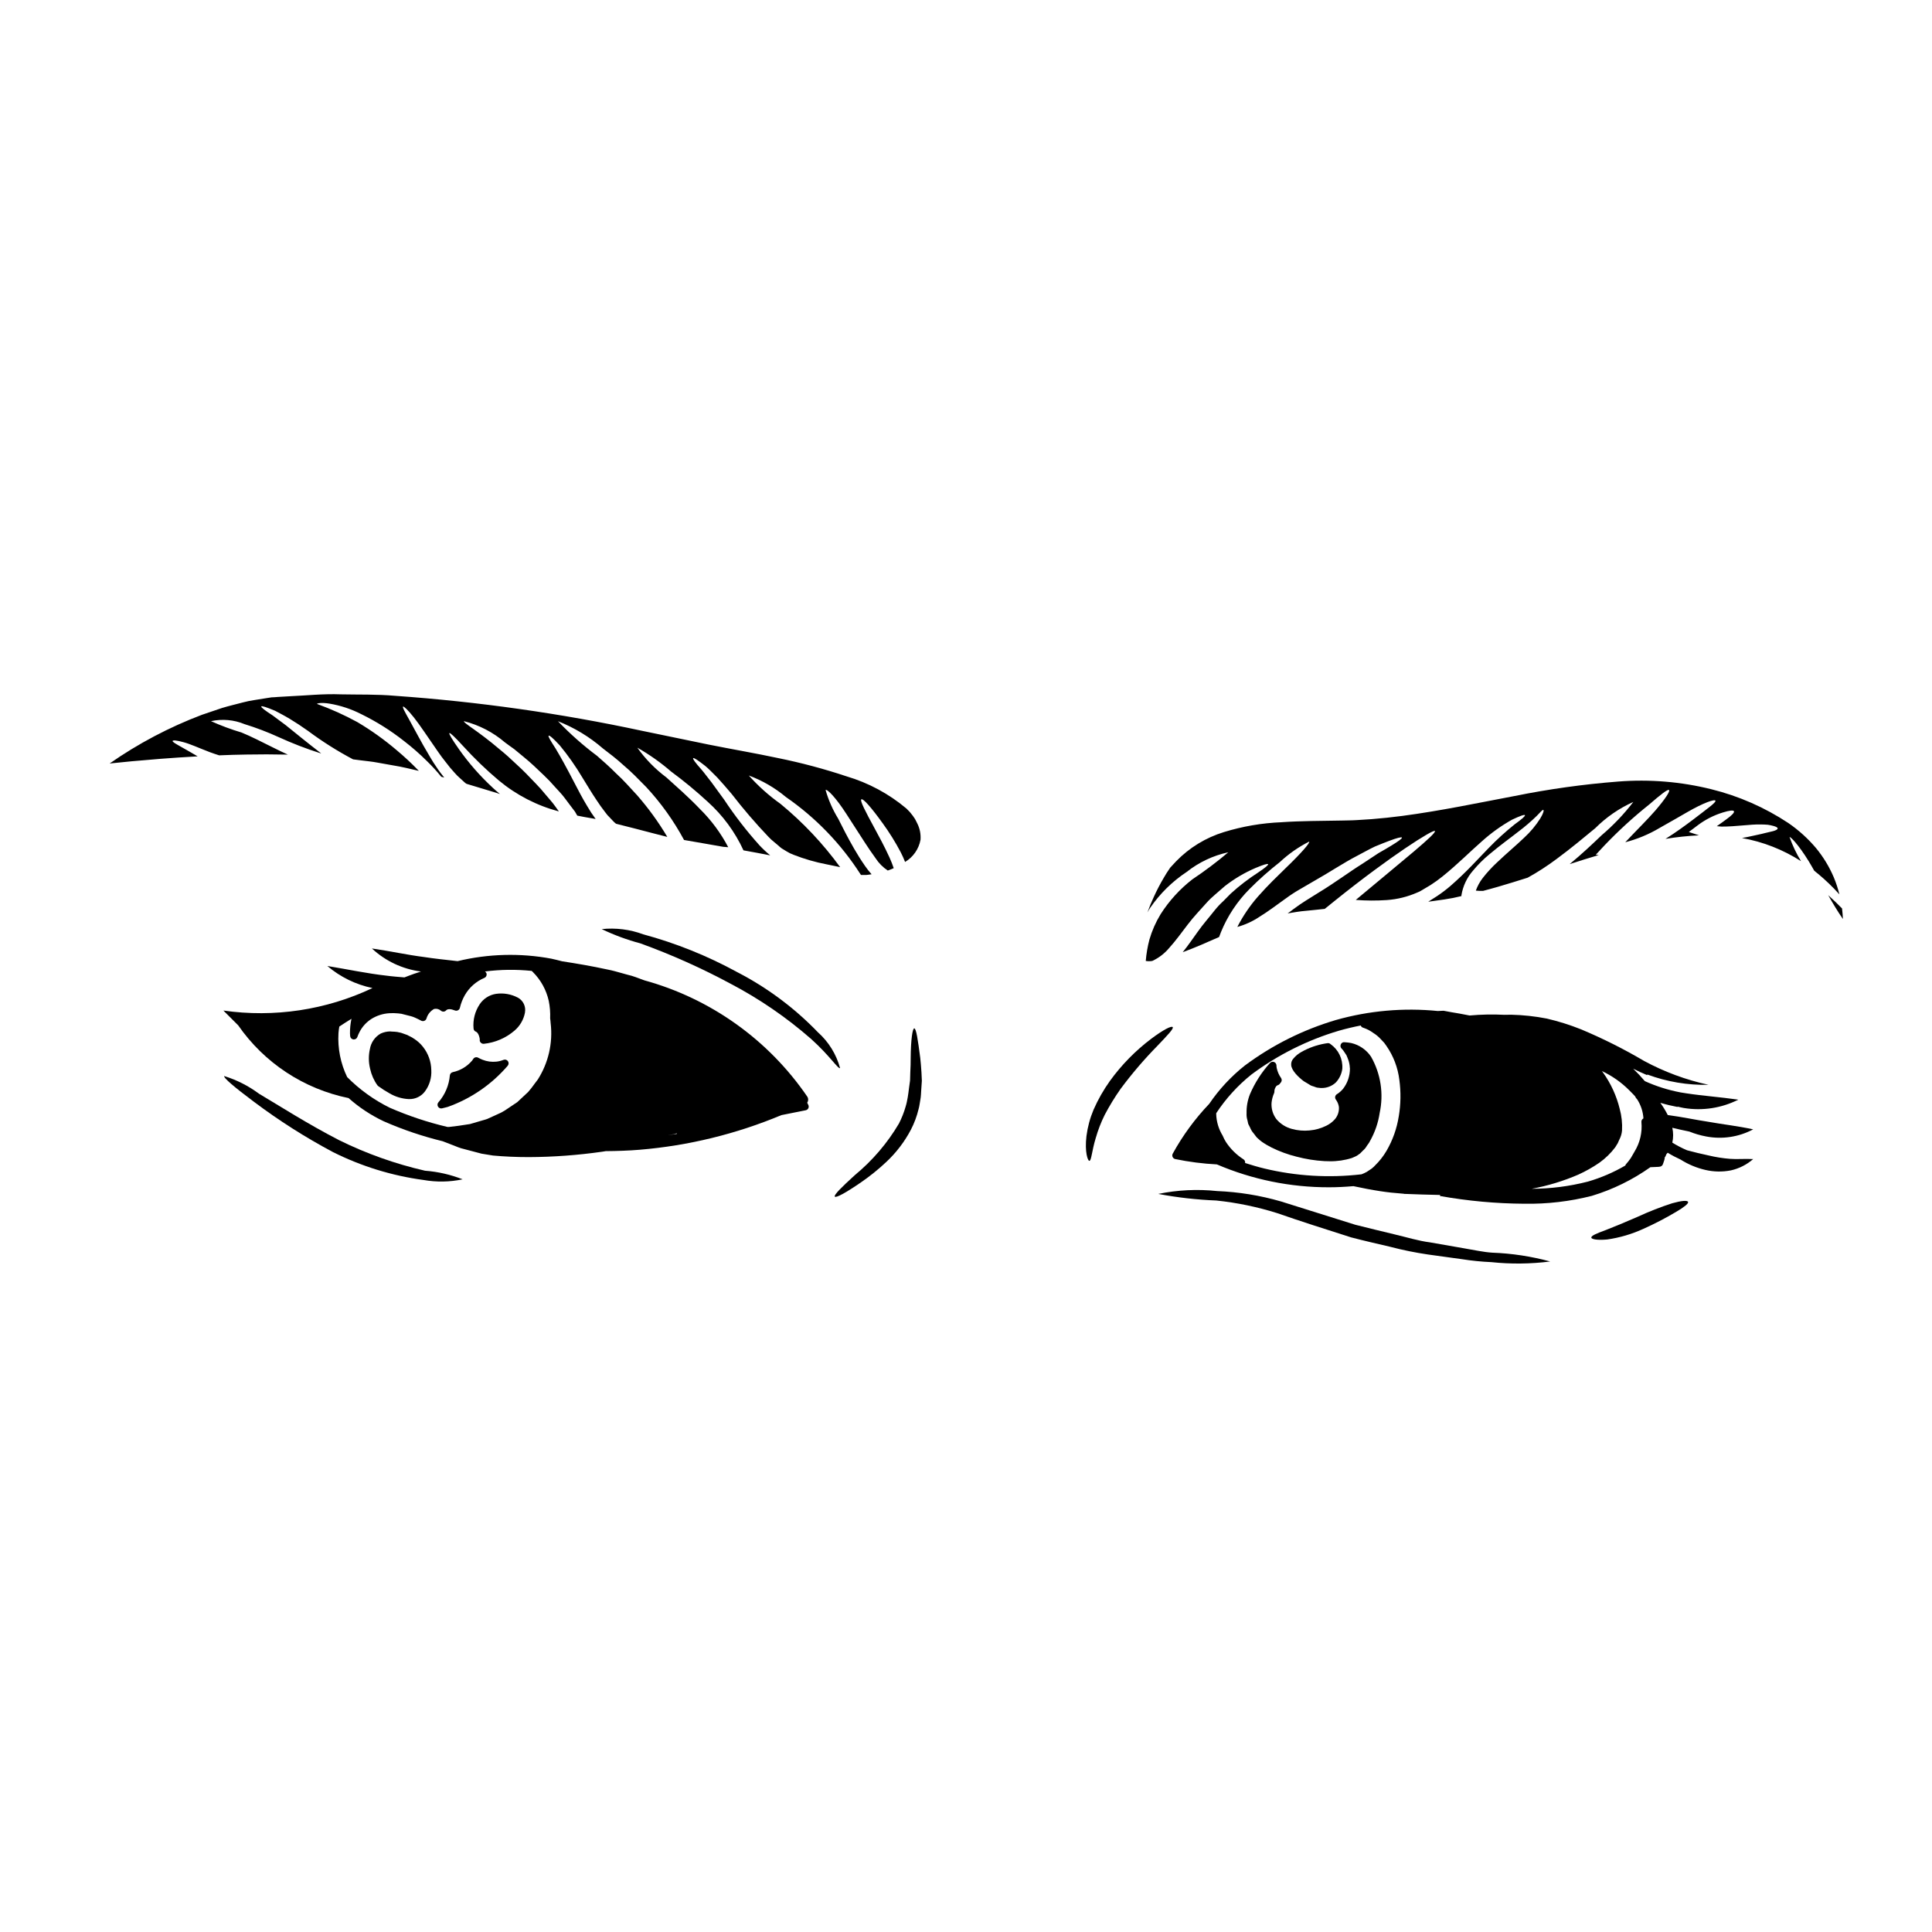
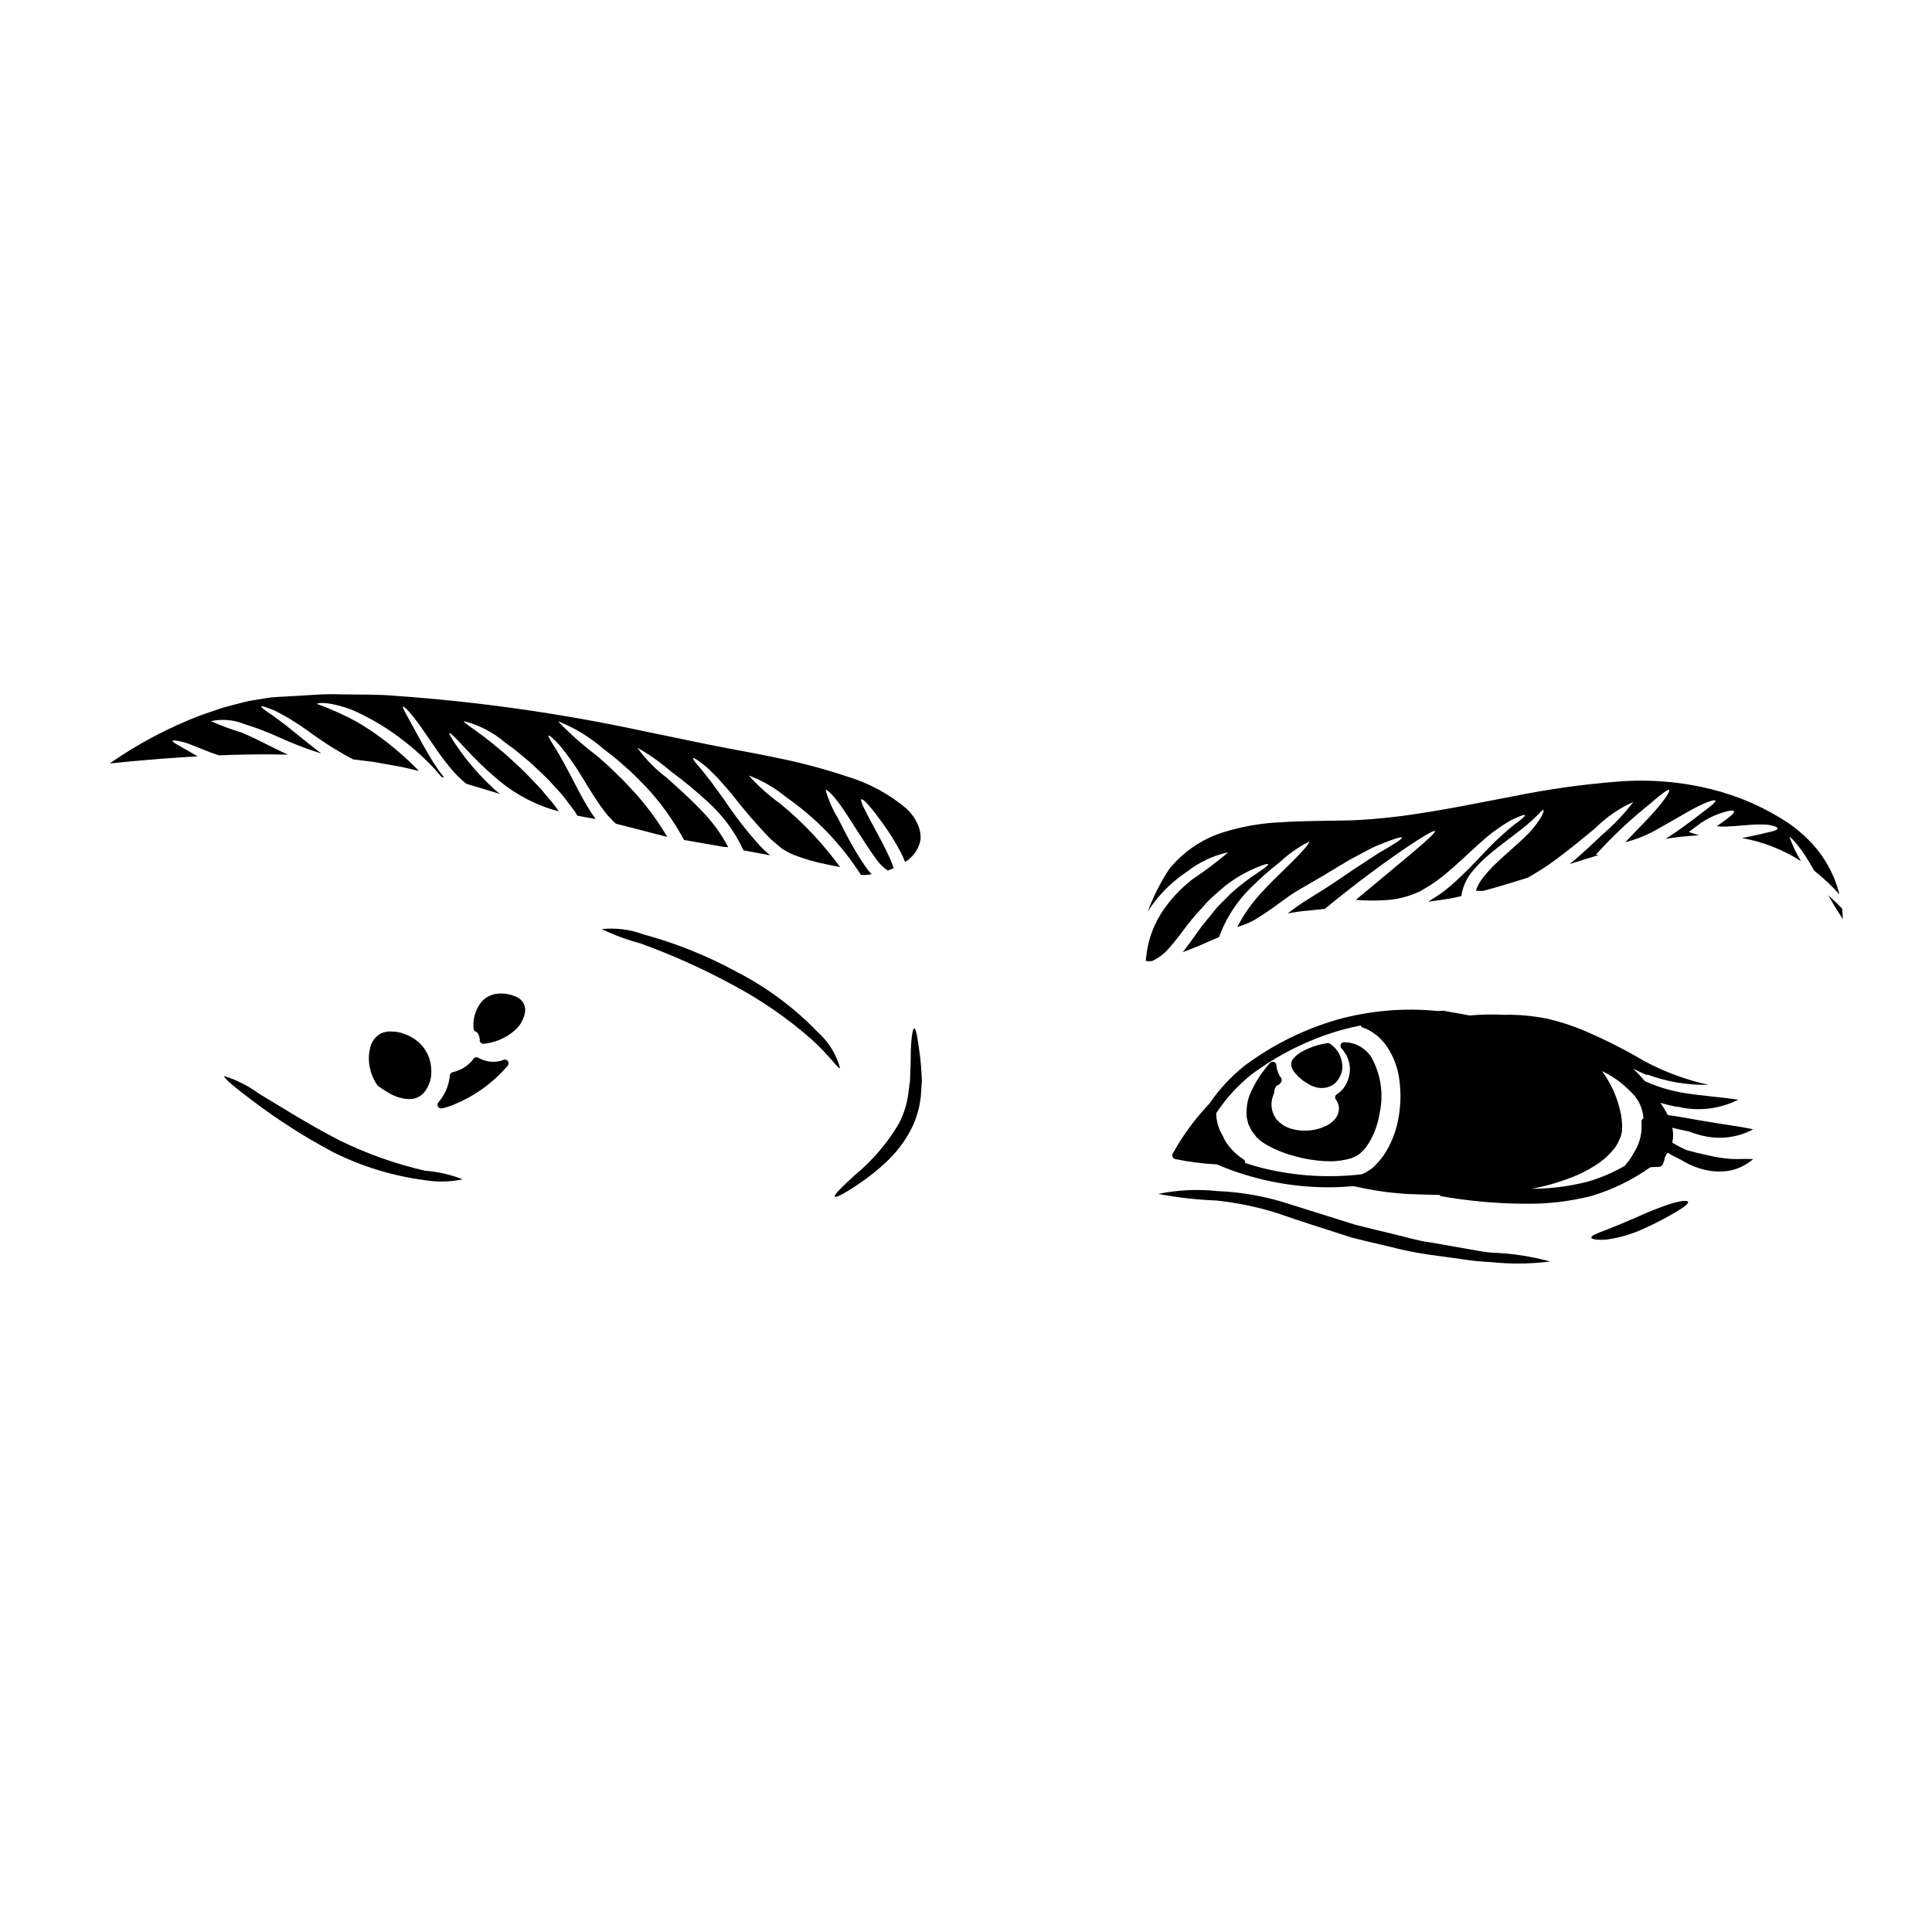
<svg xmlns="http://www.w3.org/2000/svg" fill="#000000" width="800px" height="800px" version="1.1" viewBox="144 144 512 512">
  <g>
    <path d="m631.46 381.02c-0.379-1.531-0.871-3.031-1.477-4.488-1.191-2.812-2.781-5.434-4.723-7.789-2.137-2.527-4.602-4.758-7.332-6.633-6.231-4.125-13.125-7.152-20.383-8.949-8.07-2.008-16.41-2.695-24.703-2.043-9.215 0.719-18.379 1.996-27.438 3.828-9.496 1.789-19.398 3.898-29.82 5.285-2.609 0.34-5.367 0.633-8 0.844l-3.938 0.254c-1.516 0.102-2.754 0.082-4.106 0.125-5.371 0.102-10.68 0.082-15.922 0.441l0.004 0.004c-5.184 0.207-10.312 1.086-15.27 2.609-4.793 1.473-9.137 4.121-12.637 7.711l-1.055 1.137-0.484 0.523-0.062 0.062-0.168 0.254c-0.504 0.715-1.012 1.516-1.496 2.363-0.992 1.668-1.891 3.391-2.691 5.16-0.633 1.348-1.18 2.715-1.684 4.086 0.227-0.422 0.484-0.844 0.734-1.223 2.586-3.766 5.875-7 9.688-9.52 3.227-2.555 6.996-4.336 11.02-5.203-3.043 2.574-6.227 4.973-9.539 7.184-3.32 2.578-6.172 5.715-8.426 9.262-1.27 2.09-2.262 4.34-2.945 6.691-0.488 1.855-0.812 3.75-0.969 5.664 0.57 0.09 1.156 0.09 1.727 0 1.711-0.793 3.227-1.949 4.441-3.391 1.789-1.969 3.348-4.172 4.953-6.254 1.641-2.168 3.391-3.938 4.902-5.664 0.762-0.852 1.586-1.645 2.465-2.379 0.844-0.715 1.664-1.434 2.426-2.106h-0.004c2.512-1.965 5.266-3.598 8.195-4.852 2.062-0.863 3.242-1.219 3.324-0.988s-0.863 1.012-2.672 2.211v0.004c-2.547 1.645-4.957 3.496-7.199 5.535-0.652 0.672-1.371 1.371-2.086 2.106h-0.004c-0.797 0.73-1.535 1.52-2.207 2.363-1.434 1.836-3.078 3.664-4.508 5.707-1.223 1.684-2.465 3.543-3.961 5.391 3.219-1.18 6.441-2.609 9.645-4.023l0.484-1.281c1.746-4.293 4.336-8.191 7.609-11.473 2.512-2.527 5.176-4.891 7.984-7.086 2.324-2.176 4.945-4.012 7.789-5.449 0.277 0.316-2.043 3.012-6.316 7.117-2.106 2.062-4.676 4.508-7.242 7.434h-0.004c-2.148 2.453-3.988 5.16-5.473 8.066 2.055-0.57 4.012-1.457 5.789-2.637 2.445-1.496 4.723-3.262 7.055-4.91v0.004c1.152-0.855 2.356-1.645 3.602-2.363 1.156-0.691 2.316-1.348 3.434-2 4.531-2.551 8.32-5.117 11.879-6.949 1.746-0.926 3.305-1.789 4.723-2.465 1.477-0.609 2.754-1.113 3.769-1.496 2.086-0.789 3.262-1.07 3.371-0.863 0.105 0.207-0.906 0.969-2.777 2.106-0.93 0.57-2.066 1.242-3.414 2-1.281 0.844-2.754 1.812-4.379 2.887-3.262 2.023-7.086 4.91-11.496 7.582-1.094 0.695-2.211 1.391-3.371 2.106-1.156 0.715-2.168 1.434-3.285 2.254-0.504 0.395-1.031 0.789-1.574 1.156 1.645-0.273 3.285-0.566 4.91-0.691 1.621-0.125 3.285-0.359 4.93-0.508l2.82-2.273c14.562-11.707 25.941-18.895 26.371-18.363 0.523 0.652-8.555 7.871-20.957 18.258l-0.004 0.004c2.723 0.211 5.461 0.223 8.188 0.039 2.801-0.191 5.543-0.871 8.109-2 0.25-0.125 0.734-0.297 0.789-0.359l0.926-0.547c0.609-0.359 1.219-0.734 1.836-1.094h-0.004c1.09-0.699 2.141-1.461 3.148-2.273 4-3.223 7.43-6.691 10.504-9.371 2.426-2.176 5.082-4.074 7.922-5.664 2.106-0.992 3.305-1.414 3.414-1.18 0.105 0.23-0.867 1.074-2.652 2.363l-0.004-0.004c-2.449 1.957-4.769 4.066-6.949 6.32-2.82 2.887-5.981 6.465-10.191 10.109-1.094 0.934-2.242 1.805-3.438 2.609-0.586 0.395-1.18 0.758-1.785 1.137l-0.613 0.395c1.457-0.207 2.91-0.395 4.328-0.609v-0.004c1.504-0.215 2.992-0.512 4.465-0.883v-0.23c0.398-2.43 1.469-4.699 3.098-6.547 1.312-1.578 2.769-3.031 4.356-4.332 2.93-2.461 5.602-4.356 7.731-6.043v0.004c1.672-1.262 3.262-2.625 4.758-4.086 1.031-1.051 1.574-1.727 1.766-1.602 0.191 0.125 0 0.93-0.82 2.273h0.004c-1.191 1.871-2.621 3.578-4.254 5.078-2 1.938-4.57 4.062-7.203 6.57v-0.004c-1.371 1.277-2.637 2.656-3.789 4.129-0.785 1.012-1.402 2.141-1.832 3.348 0.645 0.066 1.289 0.086 1.938 0.062 1.309-0.336 2.609-0.715 3.898-1.074 2.695-0.789 5.324-1.598 7.914-2.422 2.664-1.477 5.227-3.137 7.668-4.965 3.938-2.91 7.348-5.769 10.234-8.152h-0.004c2.914-2.91 6.332-5.266 10.09-6.953-2.477 3.234-5.297 6.195-8.402 8.828-2.363 2.273-5.18 4.93-8.461 7.644 2.59-0.844 5.16-1.645 7.707-2.402l-0.789-0.082 2.312-2.484c3.699-3.871 7.652-7.488 11.836-10.824 3.012-2.613 4.949-4.148 5.266-3.832 0.32 0.316-1.012 2.363-3.621 5.41-2.043 2.363-4.93 5.18-7.981 8.422 3.195-0.828 6.258-2.102 9.094-3.789 2.754-1.516 5.242-3.012 7.371-4.211 4.231-2.445 7.223-3.477 7.43-3.012 0.207 0.465-2.207 2.148-6.062 5.117-1.941 1.453-4.297 3.199-7.086 4.949l-0.125 0.062 0.004-0.004c2.949-0.484 5.926-0.801 8.91-0.945l-2.695-0.883 2.465-1.855h-0.004c1.984-1.473 4.207-2.598 6.57-3.324 1.684-0.527 2.754-0.652 2.93-0.32 0.172 0.336-0.59 1.117-2 2.129-0.715 0.547-1.602 1.156-2.551 1.832 0.395 0.043 0.824 0.086 1.262 0.105 3.789 0.02 7.562-0.633 10.363-0.566 0.691 0 1.328 0.039 1.895 0.082 0.484 0.066 0.961 0.168 1.434 0.297 0.789 0.207 1.199 0.441 1.18 0.691-0.02 0.25-0.445 0.484-1.18 0.695-0.359 0.105-0.789 0.207-1.328 0.316-0.539 0.105-1.094 0.277-1.746 0.422-1.414 0.297-3.18 0.734-5.203 1.094 5.57 0.988 10.887 3.074 15.648 6.129-1.238-2.012-2.254-4.152-3.035-6.383 0.188-0.168 2.293 1.875 5.117 6.469 0.465 0.754 0.93 1.598 1.434 2.465 0.34 0.273 0.695 0.547 1.012 0.82v-0.004c2.012 1.672 3.898 3.488 5.644 5.438z" />
    <path d="m632.16 384.75c-1.051-1.074-2.25-2.25-3.664-3.516 1.137 2 2.402 4.168 3.898 6.316-0.043-0.934-0.129-1.852-0.234-2.801z" />
    <path d="m489.51 430.53 1.023 0.613c0.109 0.059 0.238 0.137 0.363 0.215 0.336 0.254 0.723 0.434 1.137 0.527 0.223 0.066 0.461 0.152 0.789 0.285h-0.004c0.234 0.062 0.477 0.102 0.719 0.113 0.152 0.008 0.305 0.027 0.457 0.051h0.289-0.004c1.379 0.004 2.707-0.512 3.715-1.453 0.953-1.008 1.559-2.293 1.734-3.668v-0.055c0.148-2.531-1.02-4.961-3.086-6.426-0.238-0.242-0.586-0.344-0.914-0.27-0.137 0.031-0.273 0.047-0.512 0.078-2.223 0.375-4.363 1.129-6.324 2.238-0.812 0.441-1.535 1.035-2.125 1.746-0.426 0.453-0.637 1.062-0.59 1.68 0.047 1.473 1.988 3.336 3.332 4.324z" />
    <path d="m502.07 420.41c-0.59-0.109-1.188-0.18-1.785-0.211-0.418-0.055-0.812 0.188-0.961 0.578-0.168 0.375-0.09 0.812 0.203 1.102 0.246 0.234 0.461 0.5 0.641 0.785l0.66 0.992c0.109 0.215 0.203 0.441 0.277 0.672l0.176 0.465h0.004c0.254 0.695 0.402 1.426 0.434 2.168l0.027 0.195c0.012 1.953-0.629 3.856-1.828 5.402-0.469 0.559-1.02 1.043-1.641 1.426-0.227 0.148-0.387 0.379-0.438 0.645s0.012 0.539 0.168 0.758c0.426 0.574 0.707 1.242 0.816 1.945 0.098 1.25-0.328 2.488-1.18 3.406-0.617 0.664-1.352 1.203-2.168 1.598-1.395 0.691-2.91 1.117-4.461 1.246-1.551 0.148-3.117 0.016-4.617-0.395-1.629-0.418-3.082-1.34-4.16-2.629-0.938-1.258-1.387-2.816-1.258-4.379 0.094-0.852 0.316-1.684 0.66-2.469 0.047-0.109 0.078-0.227 0.086-0.348-0.02-0.469 0.109-0.934 0.371-1.324 0.117-0.219 0.316-0.383 0.555-0.461 0.191-0.059 0.359-0.172 0.484-0.328l0.215-0.289v0.004c0.195-0.191 0.309-0.453 0.316-0.727-0.004-0.199-0.062-0.395-0.176-0.559-0.559-0.793-0.949-1.691-1.148-2.641-0.047-0.246-0.07-0.496-0.074-0.746-0.031-0.398-0.297-0.738-0.672-0.863-0.379-0.121-0.793-0.008-1.051 0.289-2.211 2.445-4 5.238-5.297 8.266-0.633 1.605-0.938 3.324-0.895 5.047-0.039 0.629 0.039 1.258 0.23 1.855 0.074 0.258 0.129 0.52 0.168 0.785 0.023 0.141 0.074 0.277 0.152 0.395 0.141 0.234 0.266 0.48 0.371 0.73 0.219 0.566 0.535 1.086 0.934 1.539l0.633 0.828c0.059 0.098 0.129 0.188 0.211 0.266l0.352 0.32-0.004-0.004c0.328 0.316 0.68 0.609 1.051 0.875 0.137 0.082 0.25 0.164 0.375 0.25 0.227 0.164 0.465 0.316 0.711 0.453l0.461 0.254c0.32 0.184 0.637 0.363 0.945 0.512l-0.004 0.004c2.117 1.047 4.344 1.867 6.637 2.434 2.41 0.641 4.879 1.035 7.367 1.184 0.434 0.023 0.91 0.035 1.422 0.035 2.004 0.035 3.996-0.258 5.906-0.867 0.148-0.07 0.312-0.133 0.465-0.199h-0.004c0.352-0.133 0.688-0.301 1-0.496 0.141-0.105 0.281-0.215 0.418-0.301 0.102-0.059 0.199-0.129 0.289-0.203l0.715-0.723v-0.004c0.43-0.355 0.789-0.785 1.062-1.273 0.082-0.129 0.168-0.254 0.266-0.375 0.227-0.277 0.422-0.586 0.578-0.91 1.305-2.305 2.176-4.832 2.566-7.453 1.098-5.082 0.285-10.395-2.293-14.914-1.23-1.832-3.113-3.125-5.266-3.617z" />
    <path d="m587.14 462.88c-3.086 0.996-6.109 2.18-9.055 3.543-3.414 1.496-6.465 2.754-8.66 3.602-2.312 0.844-3.809 1.477-3.703 1.969 0.082 0.441 1.641 0.715 4.188 0.484h0.004c3.32-0.473 6.555-1.422 9.602-2.824 2.953-1.32 5.828-2.809 8.613-4.461 2.129-1.262 3.391-2.211 3.223-2.676-0.164-0.465-1.77-0.324-4.211 0.363z" />
    <path d="m531.79 474.78c-2.754-0.484-5.707-0.988-8.801-1.535-3.117-0.395-6.273-1.391-9.605-2.168-3.328-0.781-6.738-1.645-10.234-2.508l-19.68-6.172c-5.508-1.598-11.191-2.523-16.926-2.754-5.207-0.555-10.469-0.297-15.602 0.758 5.082 0.957 10.227 1.543 15.395 1.746 5.477 0.574 10.883 1.695 16.137 3.348 5.965 2.086 12.594 4.191 19.586 6.422 3.543 0.926 7.086 1.727 10.488 2.527v0.004c3.242 0.844 6.527 1.512 9.844 2 3.148 0.445 6.172 0.844 8.992 1.242 2.594 0.41 5.207 0.676 7.832 0.789 5.191 0.547 10.426 0.488 15.602-0.172-5.008-1.363-10.16-2.148-15.348-2.336-2.371-0.145-4.922-0.734-7.68-1.191z" />
-     <path d="m449.08 419.29c-4.188 3.164-7.879 6.93-10.953 11.184-1.699 2.383-3.152 4.938-4.328 7.621-0.938 2.231-1.566 4.574-1.875 6.973-0.508 4.231 0.359 6.57 0.754 6.57 0.57 0 0.652-2.59 1.707-6.062h0.004c0.602-2.106 1.391-4.148 2.363-6.109 1.262-2.398 2.676-4.711 4.234-6.926 2.981-4.008 6.231-7.809 9.727-11.371 2.676-2.801 4.379-4.57 4.066-4.973-0.316-0.402-2.5 0.691-5.699 3.094z" />
    <path d="m220.28 343.98c-1.285-0.59-2.527-1.18-3.688-1.766-3.242-1.621-6.106-3.078-8.57-4.086-2.766-0.824-5.477-1.828-8.109-3.012 2.977-0.648 6.074-0.375 8.891 0.789 3.109 0.957 6.152 2.121 9.113 3.473 3.551 1.621 7.191 3.031 10.91 4.211l0.297 0.082c-1.816-1.371-3.434-2.715-4.953-3.898-1.66-1.348-3.176-2.547-4.484-3.621-1.352-0.988-2.508-1.855-3.457-2.57-2.019-1.305-3.094-2.125-2.988-2.363 0.105-0.234 1.41 0.211 3.641 1.137 1.074 0.57 2.426 1.262 3.938 2.168 1.512 0.906 3.117 1.969 4.887 3.223l0.004 0.008c3.754 2.793 7.719 5.293 11.855 7.481 0.715 0.082 1.434 0.168 2.168 0.277 1.41 0.188 2.797 0.297 4.293 0.586l4.254 0.758c2.168 0.34 4.426 0.906 6.719 1.434l-0.25-0.25v-0.004c-1.773-1.828-3.644-3.566-5.602-5.203-3.269-2.789-6.769-5.293-10.469-7.481-3.43-1.871-7.004-3.477-10.68-4.805 0-0.168 1.18-0.422 3.281-0.086 2.965 0.496 5.836 1.449 8.508 2.82 4.012 1.965 7.805 4.356 11.309 7.121 2.117 1.633 4.133 3.394 6.027 5.277 1.355 1.312 2.629 2.703 3.812 4.172 0.25 0.062 0.504 0.148 0.789 0.211-0.672-0.844-1.328-1.664-1.875-2.508-0.738-1.051-1.391-2.082-1.969-3.094-2.402-4.004-4.086-7.328-5.328-9.539-1.242-2.211-1.969-3.516-1.727-3.664 0.168-0.125 1.242 0.844 2.867 2.887 1.621 2.043 3.684 5.203 6.297 8.949 0.629 0.926 1.348 1.898 2.106 2.844v-0.004c0.75 1.012 1.559 1.984 2.418 2.91 0.43 0.496 0.895 0.961 1.391 1.387 0.445 0.395 1.055 0.969 1.391 1.262v0.004c0.125 0.066 0.242 0.145 0.355 0.23 2.633 0.789 5.266 1.574 7.938 2.398 0.297 0.105 0.609 0.191 0.906 0.297-0.672-0.547-1.305-1.094-1.918-1.66l0.004-0.004c-3.34-3.086-6.344-6.512-8.965-10.227-1.816-2.59-2.719-4.106-2.527-4.254 0.191-0.148 1.473 1.055 3.598 3.394h0.004c2.965 3.269 6.144 6.336 9.52 9.176 4.641 3.852 10.066 6.648 15.898 8.191-0.336-0.461-0.691-0.945-1.012-1.41-0.789-1.117-1.723-2.086-2.547-3.098s-1.664-1.969-2.547-2.863c-1.727-1.812-3.371-3.543-5.016-5.012-0.82-0.758-1.574-1.477-2.34-2.172-0.762-0.695-1.516-1.305-2.231-1.895-5.684-4.863-9.688-7.016-9.473-7.477v0.004c4.016 1.016 7.742 2.945 10.887 5.641 0.789 0.57 1.574 1.18 2.441 1.77 0.805 0.676 1.645 1.371 2.527 2.086 1.77 1.43 3.543 3.113 5.391 4.902v0.004c0.973 0.91 1.891 1.875 2.758 2.883 0.906 1.031 1.918 2 2.754 3.148 0.84 1.148 1.766 2.34 2.672 3.543 0.188 0.34 0.395 0.695 0.609 1.055 0.57 0.105 1.137 0.23 1.746 0.34 1.035 0.164 2.066 0.359 3.117 0.547h0.004c-0.801-1.078-1.539-2.203-2.211-3.367-1.371-2.254-2.465-4.402-3.477-6.34-2-3.871-3.688-6.926-4.93-8.969-1.309-2.043-2.043-3.223-1.836-3.391 0.207-0.164 1.242 0.715 2.91 2.527l0.004-0.004c2.234 2.703 4.254 5.578 6.043 8.594 1.156 1.852 2.363 3.918 3.769 6 0.691 1.055 1.434 2.106 2.25 3.148l0.613 0.789 0.629 0.652c0.484 0.484 0.969 1.074 1.473 1.496l0.004-0.004c0.074 0.039 0.148 0.09 0.211 0.148 3.18 0.789 6.379 1.621 9.668 2.484 1.309 0.34 2.59 0.676 3.871 0.992v-0.004c-2.324-3.922-5.008-7.621-8.012-11.055-1.898-2.043-3.644-4.047-5.512-5.731-1.746-1.766-3.496-3.305-5.094-4.695-3.703-2.769-7.168-5.84-10.363-9.18 4.363 1.719 8.402 4.168 11.941 7.242 1.727 1.309 3.621 2.754 5.512 4.488 1.969 1.641 3.871 3.621 5.902 5.684h0.004c3.938 4.238 7.32 8.969 10.062 14.066 3.434 0.609 6.887 1.18 10.383 1.812 0.441 0.043 0.887 0.086 1.328 0.105-1.961-3.734-4.481-7.144-7.481-10.109-3.223-3.371-6.379-6.086-8.93-8.402-2.957-2.211-5.547-4.863-7.684-7.871 3.188 1.816 6.195 3.938 8.969 6.34 3.359 2.473 6.578 5.133 9.645 7.961 4.019 3.609 7.262 8.004 9.52 12.91 2.34 0.418 4.699 0.863 7.086 1.328-1.004-0.82-1.953-1.707-2.84-2.652-3.402-3.781-6.519-7.809-9.328-12.047-1.262-1.727-2.383-3.266-3.371-4.633-1.031-1.285-1.875-2.465-2.652-3.371-1.602-1.789-2.402-2.867-2.231-3.055 0.168-0.188 1.281 0.566 3.18 2.043 0.926 0.754 1.969 1.855 3.219 3.094 1.156 1.262 2.465 2.754 3.832 4.379v0.004c3.027 3.922 6.254 7.68 9.668 11.266 0.926 1.035 2.062 1.789 3.094 2.754l0.422 0.34 0.02 0.02 0.086 0.043 0.23 0.145 0.969 0.59 0.004 0.004c0.594 0.375 1.23 0.684 1.891 0.926 2.824 1.105 5.742 1.953 8.719 2.523 1.223 0.254 2.426 0.484 3.625 0.758v0.004c-4.539-6.242-9.855-11.879-15.816-16.785-3.07-2.184-5.887-4.707-8.402-7.516 3.582 1.328 6.91 3.258 9.84 5.707 7.863 5.438 14.574 12.379 19.734 20.422l0.145 0.211c0.043 0 0.082 0.02 0.125 0.02h1.309c0.422-0.02 0.844-0.125 1.262-0.164l0.125-0.023 0.004 0.004c-0.625-0.691-1.203-1.422-1.727-2.191-1.094-1.574-2.043-3.098-2.906-4.594-1.703-2.949-3.074-5.664-4.211-7.938-1.453-2.371-2.578-4.926-3.348-7.602 0.395-0.359 2.754 2.043 5.512 6.336 1.371 2.129 3.012 4.676 4.84 7.5 0.91 1.41 1.879 2.844 2.91 4.254h-0.004c0.844 1.289 1.938 2.394 3.219 3.246 0.527-0.188 1.035-0.395 1.574-0.633l0.004-0.004c-0.324-0.957-0.695-1.898-1.117-2.82-1.352-2.969-2.801-5.602-4.004-7.832-2.422-4.445-3.898-7.285-3.453-7.582s2.566 2.062 5.582 6.254h0.004c1.793 2.457 3.402 5.039 4.82 7.727 0.441 0.852 0.832 1.723 1.18 2.613 2.144-1.285 3.633-3.426 4.09-5.883 0.105-1.434-0.164-2.871-0.785-4.168-0.23-0.422-0.484-1.031-0.672-1.328l-0.59-0.867-0.789-0.988-0.93-0.949v0.004c-4.637-3.894-10.027-6.789-15.836-8.508-5.945-1.98-12.012-3.598-18.156-4.844-6.129-1.309-12.234-2.34-18.406-3.578-6.035-1.242-11.98-2.473-17.84-3.688h0.004c-21.469-4.598-43.234-7.676-65.133-9.223-4.949-0.441-9.77-0.297-14.445-0.395-4.695-0.191-9.203 0.316-13.562 0.504l-3.242 0.188-0.789 0.062-0.395 0.023-0.188 0.004h-0.145l-1.496 0.23-3.148 0.504c-1.004 0.145-1.996 0.348-2.973 0.609-1.895 0.508-3.746 0.93-5.559 1.477-1.836 0.609-3.602 1.219-5.348 1.812-8.66 3.277-16.879 7.613-24.473 12.91 3.242-0.359 7.769-0.789 13.52-1.242 2.949-0.211 6.234-0.465 9.812-0.652-1.789-1.012-3.219-1.895-4.328-2.484-1.535-0.867-2.422-1.371-2.312-1.602 0.105-0.23 1.074-0.168 2.82 0.316 1.812 0.465 4.188 1.574 7.086 2.676 0.758 0.273 1.574 0.566 2.426 0.824 2.312-0.105 4.758-0.168 7.285-0.211 3.445-0.07 7.086-0.062 10.922 0.02z" />
    <path d="m387.86 424.24c-0.613-4.723-1.055-7.707-1.574-7.707-0.461 0-0.906 2.988-0.945 7.809 0.02 1.199-0.043 2.488-0.105 3.879-0.023 0.672-0.043 1.391-0.062 2.125-0.105 0.695-0.188 1.414-0.297 2.168-0.105 0.754-0.168 1.477-0.316 2.273-0.145 0.801-0.32 1.727-0.547 2.422h0.004c-0.449 1.57-1.047 3.094-1.793 4.547-3.062 5.184-7.004 9.797-11.645 13.629-3.516 3.199-5.664 5.324-5.348 5.727 0.316 0.402 2.93-1.012 6.926-3.769 2.363-1.625 4.602-3.426 6.691-5.391 2.648-2.469 4.863-5.367 6.547-8.57 0.891-1.719 1.57-3.535 2.023-5.414 0.273-0.949 0.316-1.703 0.484-2.547 0.168-0.844 0.168-1.727 0.23-2.551 0.062-0.824 0.125-1.641 0.168-2.441-0.043-0.758-0.062-1.52-0.105-2.231-0.105-1.457-0.191-2.781-0.336-3.957z" />
    <path d="m366.63 427.06c-0.996-3.66-3.027-6.953-5.856-9.477-6.238-6.481-13.504-11.891-21.5-16.008-7.844-4.285-16.168-7.629-24.797-9.965-3.516-1.305-7.289-1.777-11.02-1.387 3.301 1.578 6.738 2.848 10.277 3.789 8.199 2.977 16.176 6.543 23.859 10.676 7.684 4.031 14.863 8.957 21.391 14.676 4.926 4.43 7.117 7.992 7.644 7.695z" />
    <path d="m253.65 419.23c-0.305-0.215-0.625-0.398-0.965-0.559l-0.254-0.121c-0.328-0.203-0.68-0.359-1.051-0.461l-0.953-0.34c-0.035 0-0.219-0.066-0.254-0.074l-0.395-0.082-0.242-0.051h-0.004c-0.172-0.055-0.352-0.082-0.535-0.086-0.566-0.094-1.012-0.031-1.574-0.121-0.871 0.008-1.734 0.199-2.527 0.562-1.527 0.867-2.582 2.375-2.867 4.109-0.387 1.727-0.367 3.519 0.059 5.238 0.34 1.566 0.992 3.051 1.922 4.359 0.062 0.09 0.145 0.172 0.234 0.234 0.965 0.703 1.973 1.344 3.016 1.922 1.523 0.895 3.238 1.41 5.004 1.508h0.188c1.633 0.035 3.184-0.719 4.16-2.027 1.211-1.629 1.809-3.633 1.688-5.656-0.035-2.238-0.809-4.406-2.203-6.16-0.68-0.871-1.508-1.613-2.445-2.195z" />
    <path d="m277.39 424.89c-0.578 0.23-1.184 0.383-1.801 0.453-1.262 0.141-2.539-0.031-3.719-0.5-0.398-0.16-0.785-0.344-1.16-0.543-0.434-0.238-0.977-0.117-1.266 0.281l-0.328 0.484c-1.32 1.559-3.117 2.637-5.117 3.066-0.422 0.086-0.738 0.434-0.785 0.863-0.227 2.629-1.281 5.121-3.016 7.113-0.262 0.285-0.332 0.699-0.172 1.059 0.156 0.355 0.512 0.582 0.898 0.582 0.074 0 0.148-0.008 0.223-0.023 0.305-0.07 0.633-0.156 0.969-0.242l0.602-0.156v-0.004c6.133-2.195 11.586-5.949 15.832-10.891 0.297-0.348 0.316-0.859 0.043-1.227-0.273-0.371-0.766-0.504-1.188-0.316z" />
    <path d="m281.23 408.38c-1.773-0.934-3.793-1.285-5.773-1-1.77 0.266-3.34 1.27-4.332 2.754-1.262 1.895-1.836 4.16-1.629 6.426 0.023 0.387 0.273 0.723 0.637 0.855 0.344 0.129 0.812 0.703 1.004 1.914-0.008 0.152-0.008 0.305 0 0.457 0.078 0.477 0.488 0.828 0.973 0.832h0.121c3.008-0.312 5.848-1.535 8.137-3.508 1.43-1.227 2.402-2.902 2.754-4.75v-0.047c0.289-1.582-0.473-3.172-1.891-3.934z" />
    <path d="m256.62 454.25c-7.887-1.809-15.531-4.527-22.785-8.109-8.441-4.359-15.773-9.078-21.207-12.301-2.781-2.07-5.891-3.648-9.203-4.672-0.273 0.422 2.719 2.969 7.793 6.758 6.644 5.004 13.672 9.477 21.016 13.383 7.527 3.769 15.625 6.269 23.965 7.391 3.449 0.613 6.981 0.555 10.402-0.168-3.191-1.258-6.559-2.027-9.98-2.281z" />
-     <path d="m357.92 434.59c-10.293-15.035-25.574-25.941-43.137-30.785l-0.109-0.039-1.18-0.434c-0.664-0.25-1.332-0.5-2.078-0.73-0.887-0.219-1.746-0.465-2.594-0.703-1.312-0.371-2.551-0.723-3.812-0.965-4.301-0.938-8.266-1.598-12.051-2.184-0.93-0.227-1.855-0.496-2.793-0.68l-0.008-0.004c-8.25-1.547-16.734-1.324-24.891 0.645-3.055-0.344-6.035-0.648-8.977-1.102-4.488-0.574-8.828-1.547-13.73-2.254 3.59 3.348 8.141 5.484 13.012 6.109l-1.828 0.598c-0.867 0.293-1.711 0.645-2.57 0.961-1.574-0.137-3.18-0.25-4.758-0.465-5.156-0.574-10.152-1.656-15.664-2.559 3.434 2.922 7.547 4.934 11.965 5.844-12.301 5.82-26.043 7.891-39.516 5.961l3.938 3.938h-0.004c6.906 9.945 17.383 16.844 29.246 19.262 2.801 2.488 5.941 4.559 9.328 6.156 5.043 2.215 10.27 3.981 15.621 5.285l3.348 1.297c0.484 0.195 0.977 0.395 1.516 0.559l2.754 0.727 2.68 0.707c0.965 0.137 1.875 0.297 3.016 0.492 3.012 0.277 6.188 0.418 9.492 0.418h0.004c6.477-0.027 12.938-0.5 19.348-1.418l0.316-0.047 0.727-0.117c3.004-0.023 6.008-0.121 8.98-0.367 12.926-1.074 25.598-4.172 37.562-9.176l6.445-1.289c0.285-0.059 0.531-0.234 0.676-0.488 0.141-0.258 0.16-0.562 0.055-0.832-0.082-0.219-0.234-0.453-0.336-0.676 0.34-0.496 0.34-1.148 0.008-1.645zm-27.727-21.328-0.023-0.023 0.031 0.023zm-8.996 31.551 1.387-0.25c0.246-0.086 0.5-0.141 0.746-0.223 0.02 0.051 0.047 0.094 0.066 0.141-0.758 0.129-1.52 0.234-2.277 0.352zm-34.688-14.715c-0.305 0.395-0.594 0.789-0.891 1.18-0.512 0.73-1.062 1.434-1.648 2.102-1 0.961-2.004 1.902-2.875 2.691l-3.273 2.195v0.004c-0.664 0.422-1.367 0.781-2.098 1.078-0.371 0.16-0.734 0.324-1.066 0.484l-1.543 0.703c-0.395 0.145-0.828 0.262-1.238 0.375l-3.32 0.973c-2.289 0.375-4.078 0.617-5.512 0.762h-0.488c-5.234-1.234-10.344-2.938-15.273-5.09-4.184-2.062-7.996-4.809-11.281-8.117-1.75-3.621-2.543-7.629-2.305-11.645 0.043-0.586 0.117-1.168 0.223-1.746 1.066-0.695 2.129-1.41 3.219-2.059-0.273 1.281-0.406 2.594-0.391 3.906 0 0.238 0.02 0.477 0.051 0.715 0.055 0.453 0.414 0.809 0.867 0.855h0.109c0.418 0.004 0.789-0.262 0.926-0.656 0.16-0.457 0.355-0.902 0.582-1.336 0.73-1.414 1.824-2.609 3.168-3.465 1.41-0.871 3.012-1.383 4.664-1.492 0.809-0.055 1.617-0.043 2.422 0.043 0.281 0.02 0.562 0.055 0.84 0.105l2.598 0.66c0.332 0.09 0.652 0.203 0.965 0.348 0.59 0.266 1.141 0.527 1.668 0.816 0.258 0.133 0.562 0.148 0.836 0.043 0.27-0.109 0.48-0.332 0.57-0.609 0.309-1.086 1.039-2 2.027-2.543 0.648-0.145 1.324 0.031 1.82 0.477 0.414 0.344 1.027 0.297 1.379-0.113 0.395-0.422 1.23-0.395 2.297 0.031 0.266 0.109 0.566 0.098 0.82-0.035 0.258-0.129 0.441-0.363 0.512-0.641 0.27-1.18 0.711-2.312 1.309-3.363 1.18-2.055 3-3.664 5.184-4.586 0.465-0.199 0.707-0.723 0.555-1.207-0.074-0.203-0.211-0.375-0.395-0.492 4.106-0.527 8.262-0.578 12.379-0.152 0.105 0.102 0.215 0.195 0.328 0.312h-0.004c2.102 2.094 3.559 4.75 4.199 7.648 0.309 1.516 0.434 3.066 0.367 4.613 0.055 0.395 0.113 0.824 0.137 1.34h0.004c0.605 5.207-0.605 10.465-3.422 14.887z" />
    <path d="m596.16 445.18c4.246 0.809 8.637 0.145 12.449-1.887-4.234-0.922-7.992-1.309-11.809-1.996-3.543-0.535-6.953-1.285-10.832-1.801h0.004c-0.57-1.129-1.227-2.215-1.969-3.238 1.5 0.445 3.023 0.812 4.562 1.102v-0.094c0.566 0.121 1.129 0.281 1.699 0.371v-0.004c4.914 0.809 9.961 0.031 14.41-2.211-4.902-0.707-9.34-0.996-13.816-1.684-0.531-0.066-1.055-0.172-1.574-0.25v-0.004c-3.234-0.617-6.387-1.617-9.387-2.973-0.969-1.152-2-2.25-3.086-3.293l0.219 0.102c1.023 0.516 2.109 1.031 3.465 1.594l0.066-0.156c5.191 1.93 10.703 2.856 16.242 2.731-5.981-1.297-11.746-3.434-17.129-6.344-5.348-3.152-10.902-5.938-16.629-8.34-2.961-1.188-6.012-2.148-9.117-2.871-3.117-0.609-6.277-0.949-9.449-1.023-0.594 0-1.18 0.023-1.777 0.027-3.086-0.156-6.176-0.098-9.25 0.18-0.883-0.164-1.801-0.355-2.656-0.508-1.461-0.227-2.789-0.48-4.231-0.75-0.512 0-1 0.059-1.508 0.07-9.09-0.91-18.273-0.098-27.062 2.394-8.676 2.566-16.828 6.641-24.086 12.043-3.648 2.887-6.836 6.312-9.449 10.16-3.781 3.965-7.035 8.402-9.672 13.203-0.148 0.27-0.16 0.594-0.031 0.875 0.125 0.281 0.375 0.484 0.676 0.555 3.641 0.754 7.336 1.23 11.051 1.418 9.391 4.023 19.504 6.086 29.723 6.066 2.144 0 4.301-0.117 6.465-0.301 2.465 0.531 4.809 0.98 7.086 1.328 1.859 0.289 3.844 0.508 6.207 0.68h-0.004c0.086 0.027 0.172 0.047 0.262 0.051h0.301c2.754 0.113 5.867 0.215 9.133 0.277l-0.051 0.277-0.004-0.004c7.383 1.316 14.863 2.004 22.363 2.051 6.031 0.102 12.051-0.602 17.895-2.09 5.543-1.68 10.777-4.242 15.504-7.59l1.676-0.074c0.32 0 0.641-0.031 0.957-0.09 0.332-0.086 0.594-0.336 0.699-0.66l0.105-0.305v0.004c0.207-0.508 0.348-1.035 0.422-1.574l-0.246-0.023h0.309-0.004c0.133-0.211 0.23-0.438 0.297-0.676 0.125-0.145 0.262-0.289 0.371-0.441 1.102 0.676 2.246 1.277 3.422 1.812 2.027 1.285 4.258 2.215 6.594 2.754 2.215 0.512 4.508 0.551 6.738 0.113 2.188-0.488 4.219-1.52 5.906-2.996-2.258-0.125-4.285 0.094-6.172-0.062-1.898-0.156-3.781-0.453-5.633-0.895-1.93-0.395-3.797-0.871-5.719-1.375-1.352-0.574-2.656-1.254-3.906-2.027 0.289-1.297 0.289-2.641 0-3.934 1.48 0.363 3.008 0.699 4.496 1 1.449 0.582 2.949 1.02 4.484 1.305zm-81.477-5.352h0.004c-0.504 3.231-1.605 6.344-3.254 9.168-0.84 1.434-1.871 2.742-3.062 3.898l-0.297 0.309-0.199 0.168-0.246 0.227-0.227 0.164-1.215 0.812h-0.004c-0.441 0.246-0.898 0.453-1.367 0.629-8.609 1.008-17.328 0.488-25.754-1.535-1.711-0.414-3.41-0.922-5.094-1.461 0.062-0.367-0.09-0.738-0.395-0.953-1.855-1.18-3.445-2.738-4.66-4.574-0.355-0.559-0.66-1.148-0.91-1.758-1.062-1.727-1.648-3.707-1.695-5.734 0-0.062 0.023-0.141 0.023-0.203 2.555-3.879 5.699-7.332 9.324-10.234 6.973-5.195 14.805-9.117 23.141-11.59 1.969-0.562 3.906-1.02 5.816-1.391 0.09 0.242 0.273 0.438 0.508 0.539l0.395 0.145c0.797 0.277 1.551 0.668 2.234 1.16l0.223 0.152h0.004c0.633 0.395 1.219 0.867 1.738 1.406l0.5 0.527c0.453 0.43 0.848 0.914 1.18 1.441 1.875 2.688 3.059 5.797 3.453 9.051 0.434 3.203 0.383 6.449-0.152 9.637zm50.086 17.32 0.004-0.004c-4.863 1.246-9.859 1.887-14.875 1.898 4.254-0.781 8.402-2.043 12.375-3.758 1.949-0.883 3.812-1.938 5.578-3.148 1.598-1.141 3.016-2.519 4.199-4.086l0.684-1.113v-0.004c0.098-0.184 0.184-0.375 0.25-0.574 0.039-0.105 0.086-0.211 0.141-0.309 0.402-0.754 0.652-1.582 0.727-2.434 0.105-1.938-0.102-3.883-0.613-5.754-0.844-3.449-2.336-6.711-4.402-9.602-0.09-0.137-0.215-0.277-0.312-0.414l0.004 0.004c2.672 1.25 5.106 2.957 7.191 5.039l0.395 0.395c0.461 0.445 0.816 0.848 1.219 1.27v0.004c0.105 0.293 0.285 0.555 0.52 0.762 0.984 1.516 1.562 3.262 1.672 5.066-0.367 0.184-0.582 0.582-0.531 0.992 0.25 2.695-0.375 5.402-1.777 7.723-0.043 0.062-1.035 1.781-1.031 1.785-0.418 0.605-0.867 1.184-1.355 1.73-0.051 0.082-0.086 0.168-0.109 0.262-3.125 1.824-6.465 3.258-9.938 4.266z" />
  </g>
</svg>